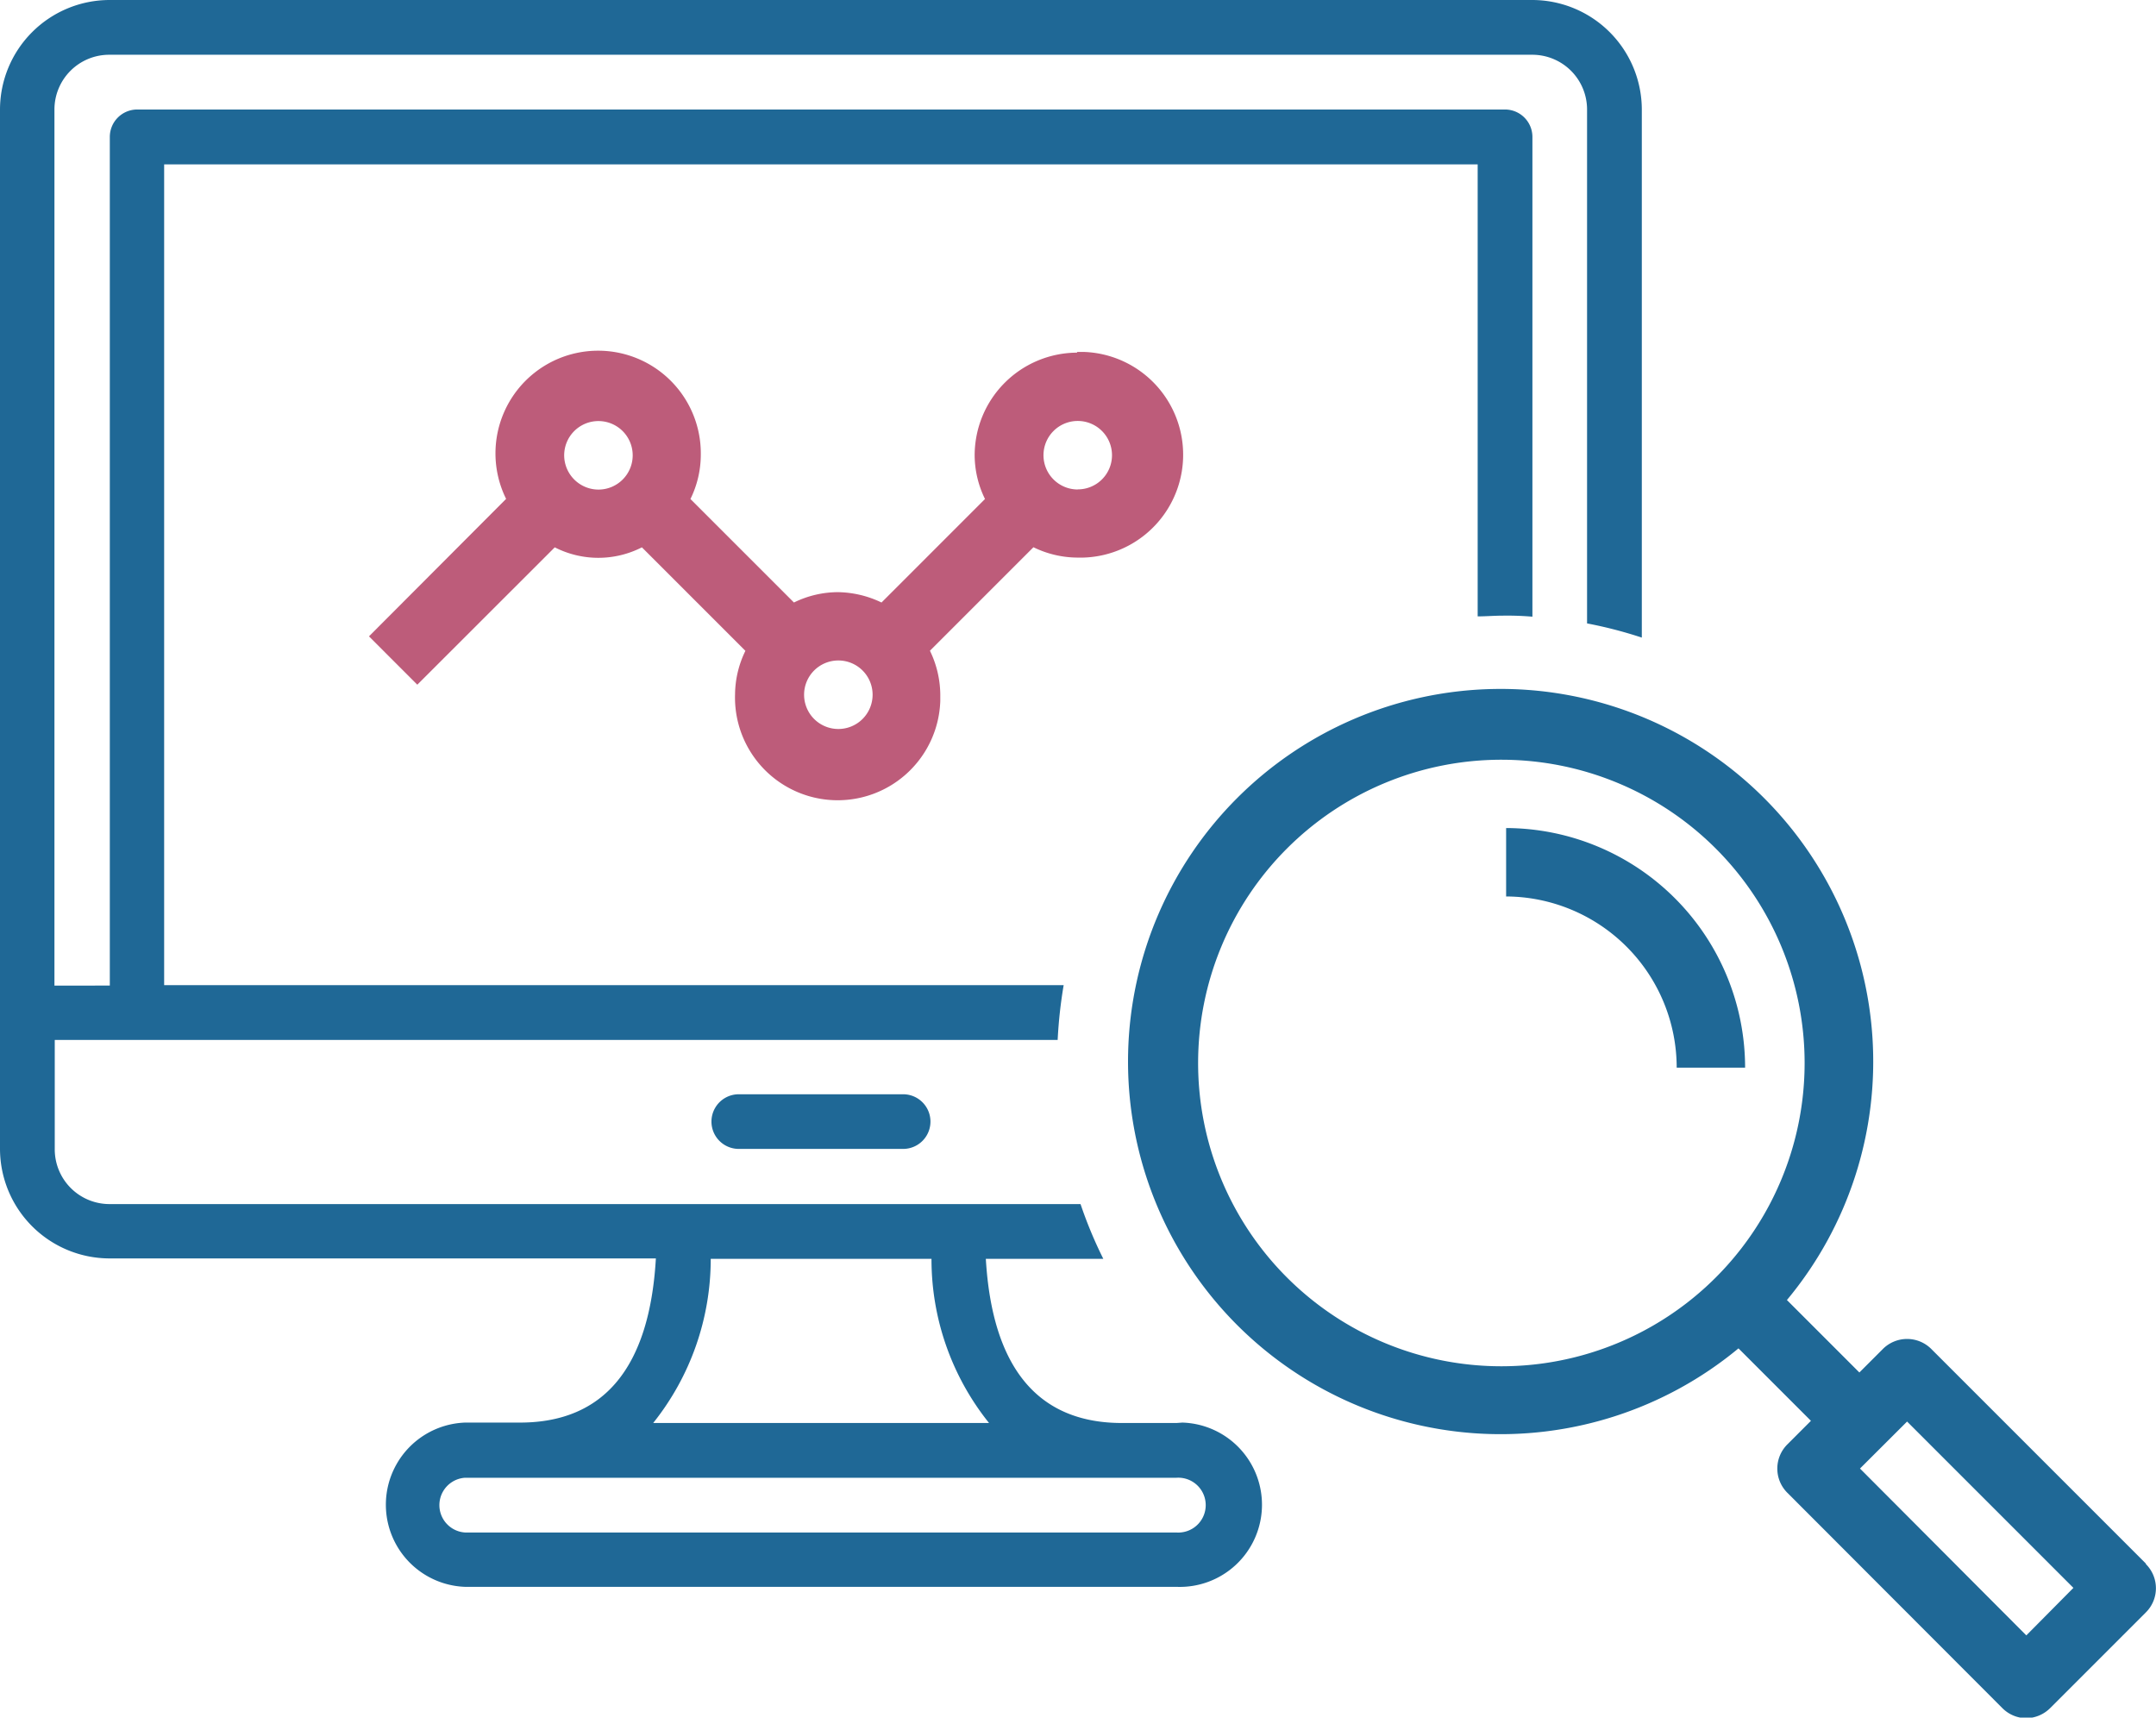
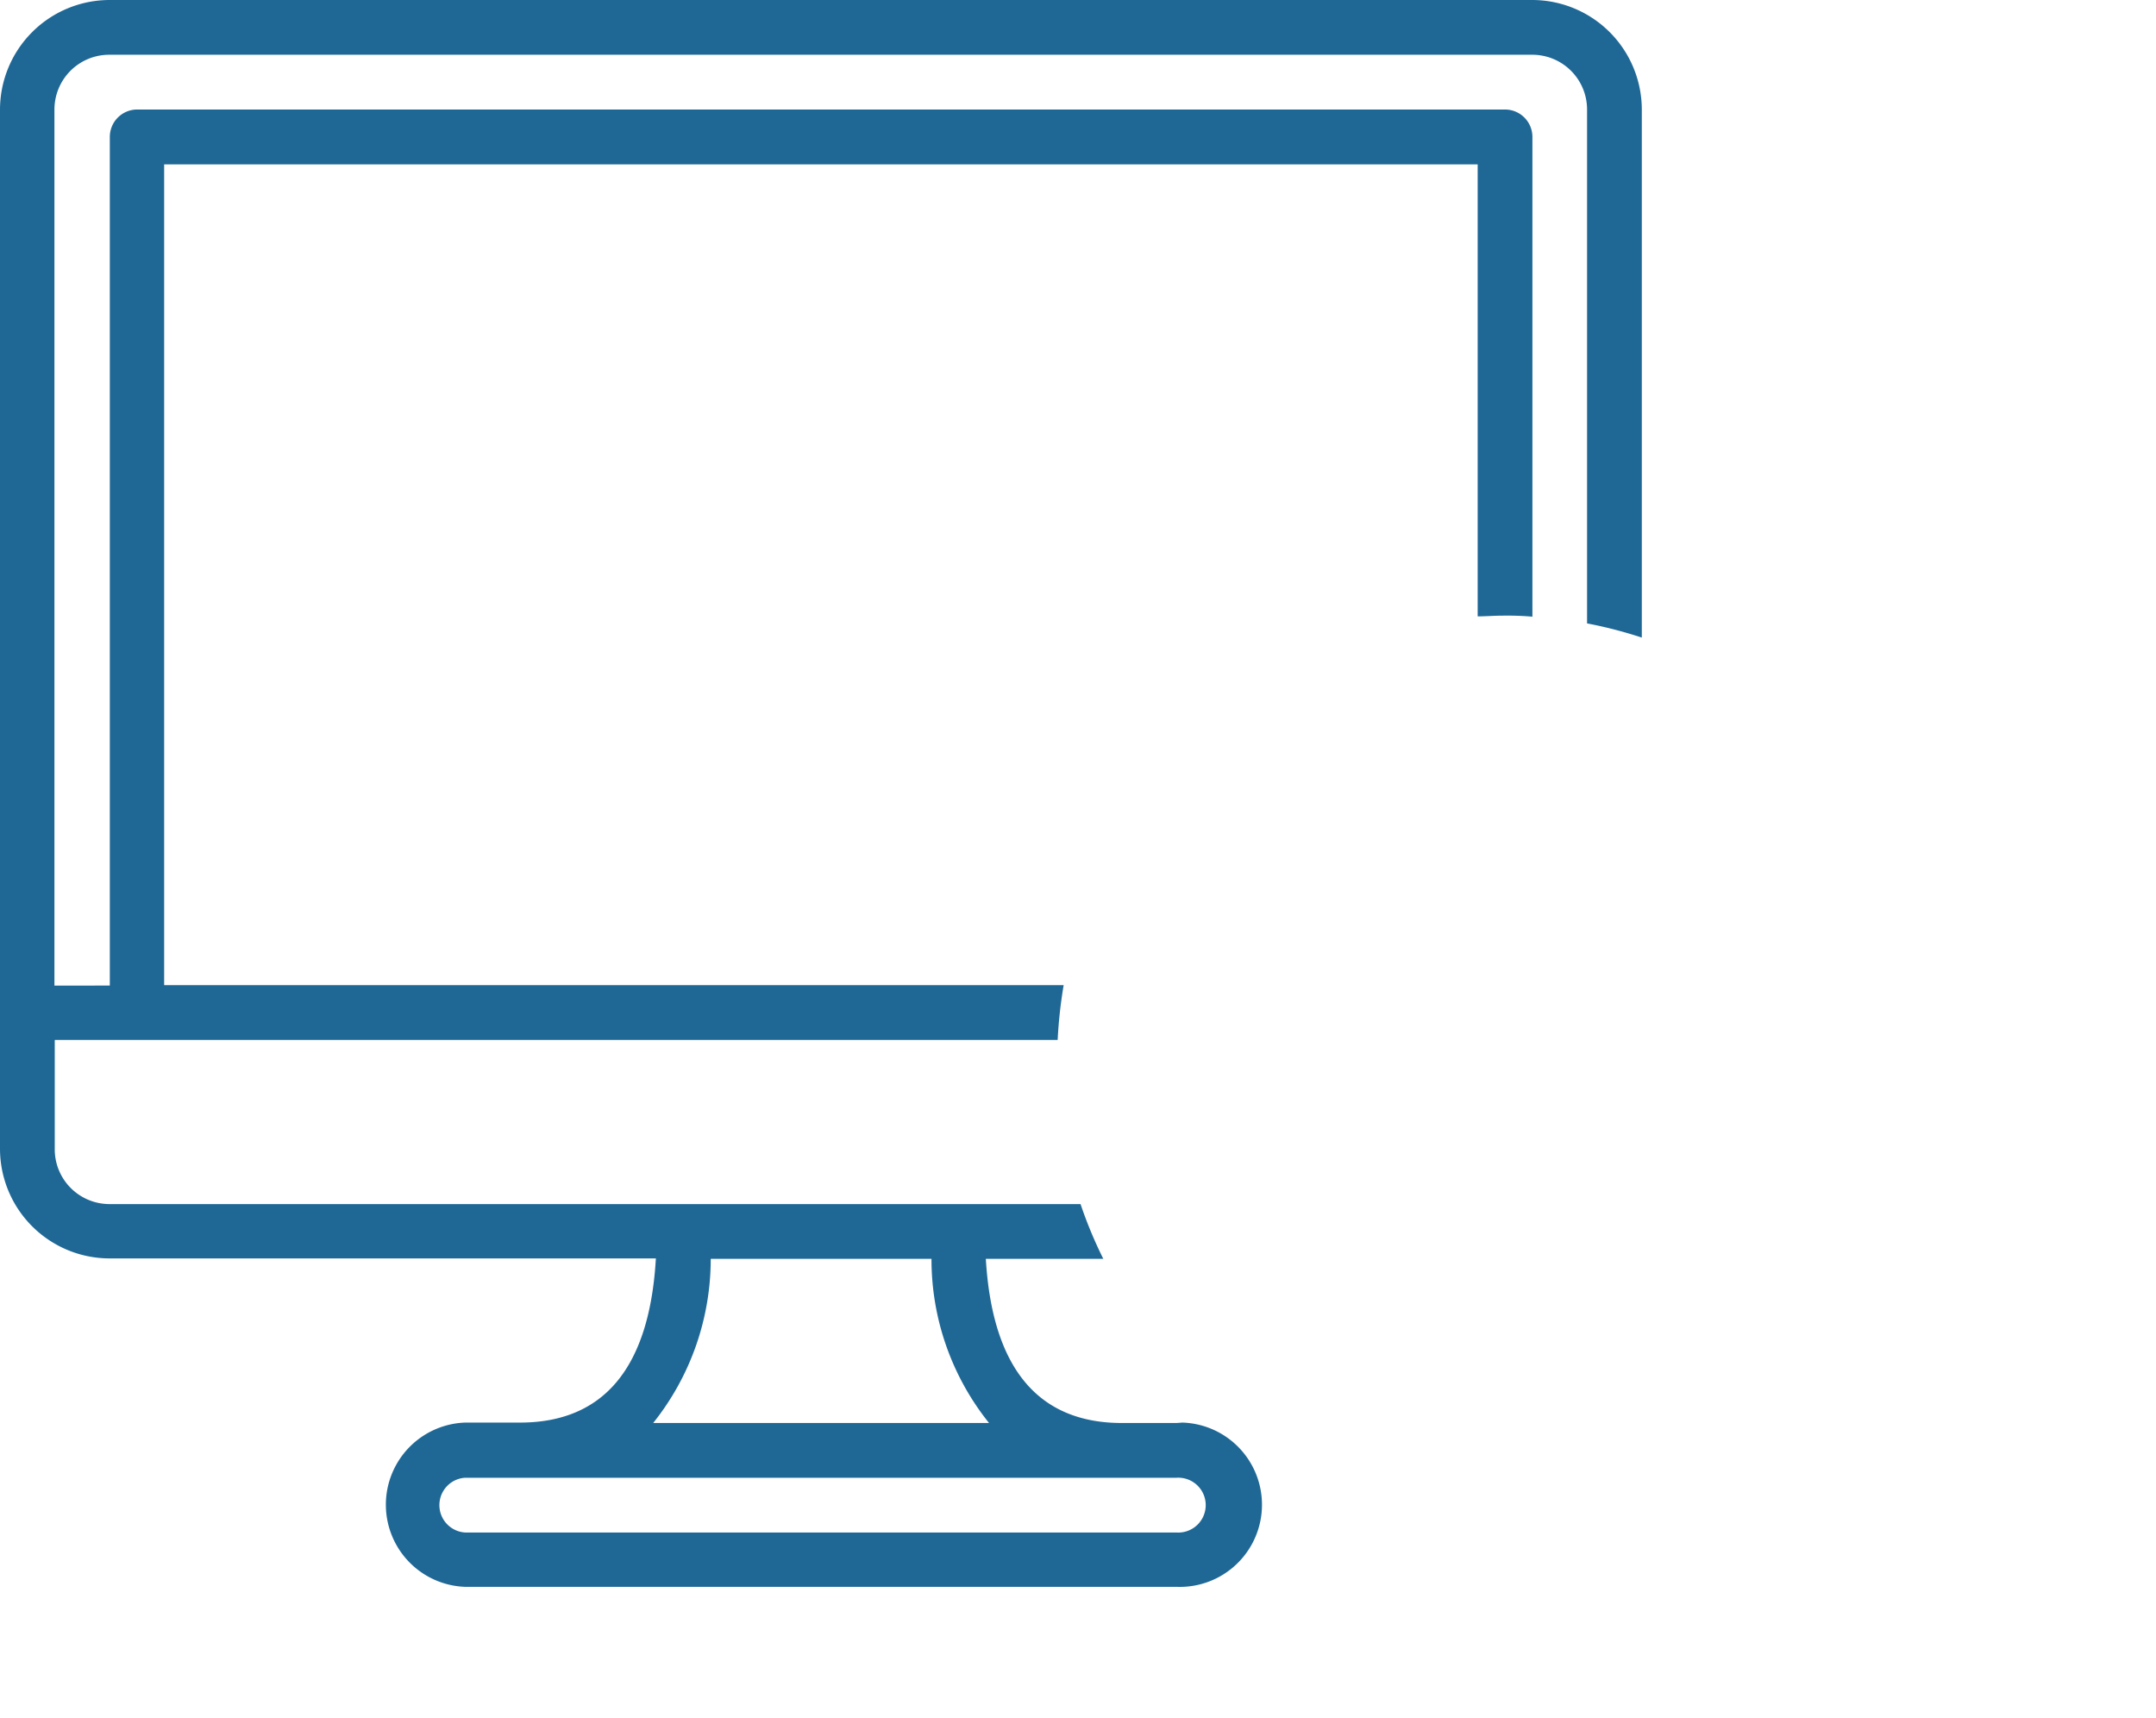
<svg xmlns="http://www.w3.org/2000/svg" id="Layer_7" data-name="Layer 7" viewBox="0 0 20.831 16.594">
  <defs>
    <style>.cls-1{fill:#1f6896;}.cls-2{fill:#bd5c7a;}</style>
  </defs>
-   <path class="cls-1" d="M8.726,11.1H7.138a.264.264,0,1,1,0-.528H8.726a.264.264,0,1,1,0,.528Z" />
-   <path class="cls-2" d="M10.408,3.407a.993.993,0,0,0-.991.992.966.966,0,0,0,.1.422l-1,1a1,1,0,0,0-.423-.1.97.97,0,0,0-.423.1l-1-1a.97.97,0,0,0,.1-.423A.992.992,0,1,0,4.89,4.82L3.565,6.148l.467.467L5.36,5.288a.926.926,0,0,0,.842,0l1,1a.972.972,0,0,0-.1.42.992.992,0,1,0,1.983.063q0-.032,0-.063a.99.99,0,0,0-.1-.421l1-1a.976.976,0,0,0,.421.1A.992.992,0,1,0,10.469,3.4h-.063ZM5.451,4.4a.331.331,0,1,1,.332.33h0A.332.332,0,0,1,5.451,4.4ZM8.1,7.043a.331.331,0,1,1,.331-.331.331.331,0,0,1-.331.331Zm2.313-2.314a.331.331,0,1,1,.331-.331h0a.33.33,0,0,1-.33.33Z" />
  <path class="cls-1" d="M11.368,13.748H10.84c-.812,0-1.253-.533-1.315-1.586H10.66a4.213,4.213,0,0,1-.22-.529H1.058A.529.529,0,0,1,.529,11.1h0V10.047h9.69a4.479,4.479,0,0,1,.058-.529H1.586V1.588H14.277V5.955c.081,0,.162-.007.244-.007a2.84,2.84,0,0,1,.285.01V1.322a.265.265,0,0,0-.265-.264H1.326a.265.265,0,0,0-.265.264v8.2H.526V1.058A.529.529,0,0,1,1.055.529h13.75a.529.529,0,0,1,.529.529V6.023a4.192,4.192,0,0,1,.529.137v-5.1A1.06,1.06,0,0,0,14.805,0H1.058A1.06,1.06,0,0,0,0,1.058V11.1a1.06,1.06,0,0,0,1.058,1.058H6.337c-.061,1.053-.5,1.586-1.314,1.586H4.494a.794.794,0,0,0,0,1.587h6.874a.794.794,0,1,0,.056-1.587Zm-4.5-1.586H9a2.526,2.526,0,0,0,.556,1.586H6.311a2.538,2.538,0,0,0,.556-1.586Zm4.5,2.644H4.494a.265.265,0,0,1,0-.529h6.874a.265.265,0,1,1,.033.529A.182.182,0,0,1,11.368,14.806Z" />
-   <path class="cls-1" d="M20.734,15.107,18.66,13.033a.331.331,0,0,0-.468,0l-.227.227-.7-.7a3.6,3.6,0,1,0-.468.467l.7.7-.228.228a.33.33,0,0,0,0,.467h0L19.344,16.5a.33.33,0,0,0,.233.1.334.334,0,0,0,.234-.1l.922-.922a.329.329,0,0,0,0-.467ZM14.505,13.2a2.93,2.93,0,1,1,2.931-2.929h0A2.93,2.93,0,0,1,14.505,13.2Zm5.073,2.6-1.607-1.612.455-.454,1.607,1.607Z" />
-   <path class="cls-1" d="M14.552,8v.661A1.655,1.655,0,0,1,16.2,10.315h.661A2.316,2.316,0,0,0,14.552,8Z" />
</svg>